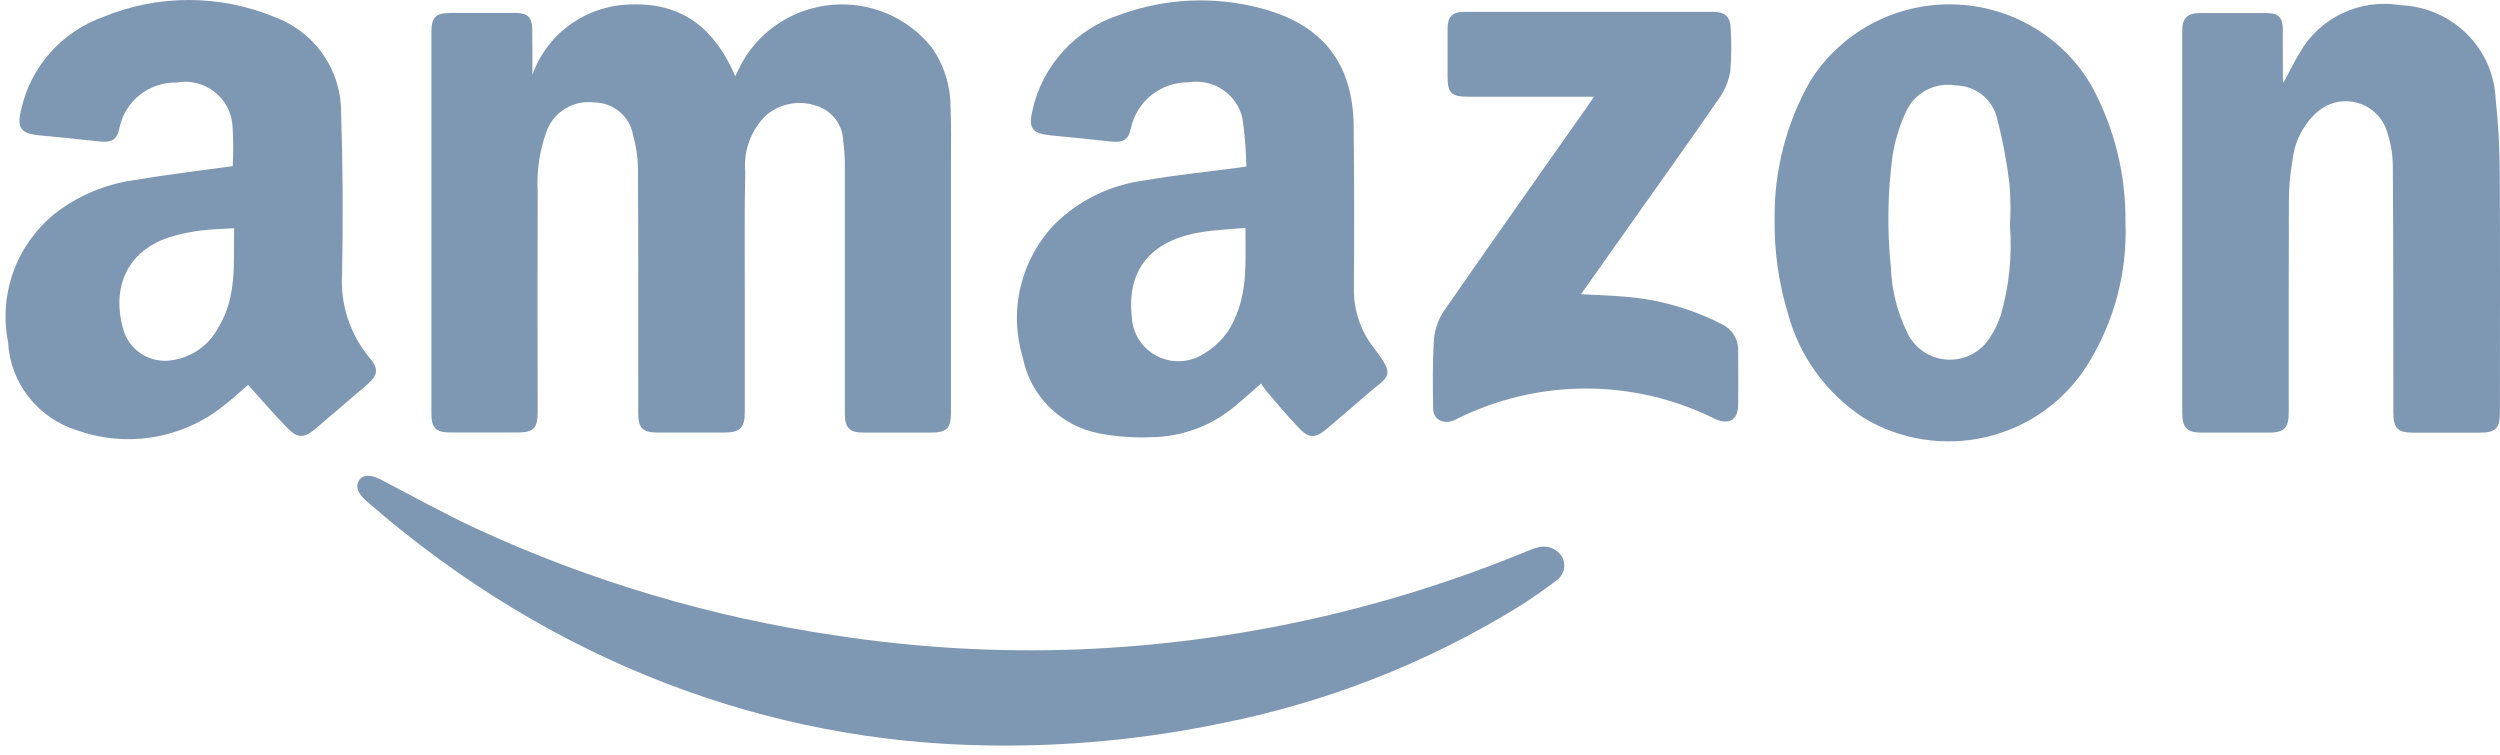
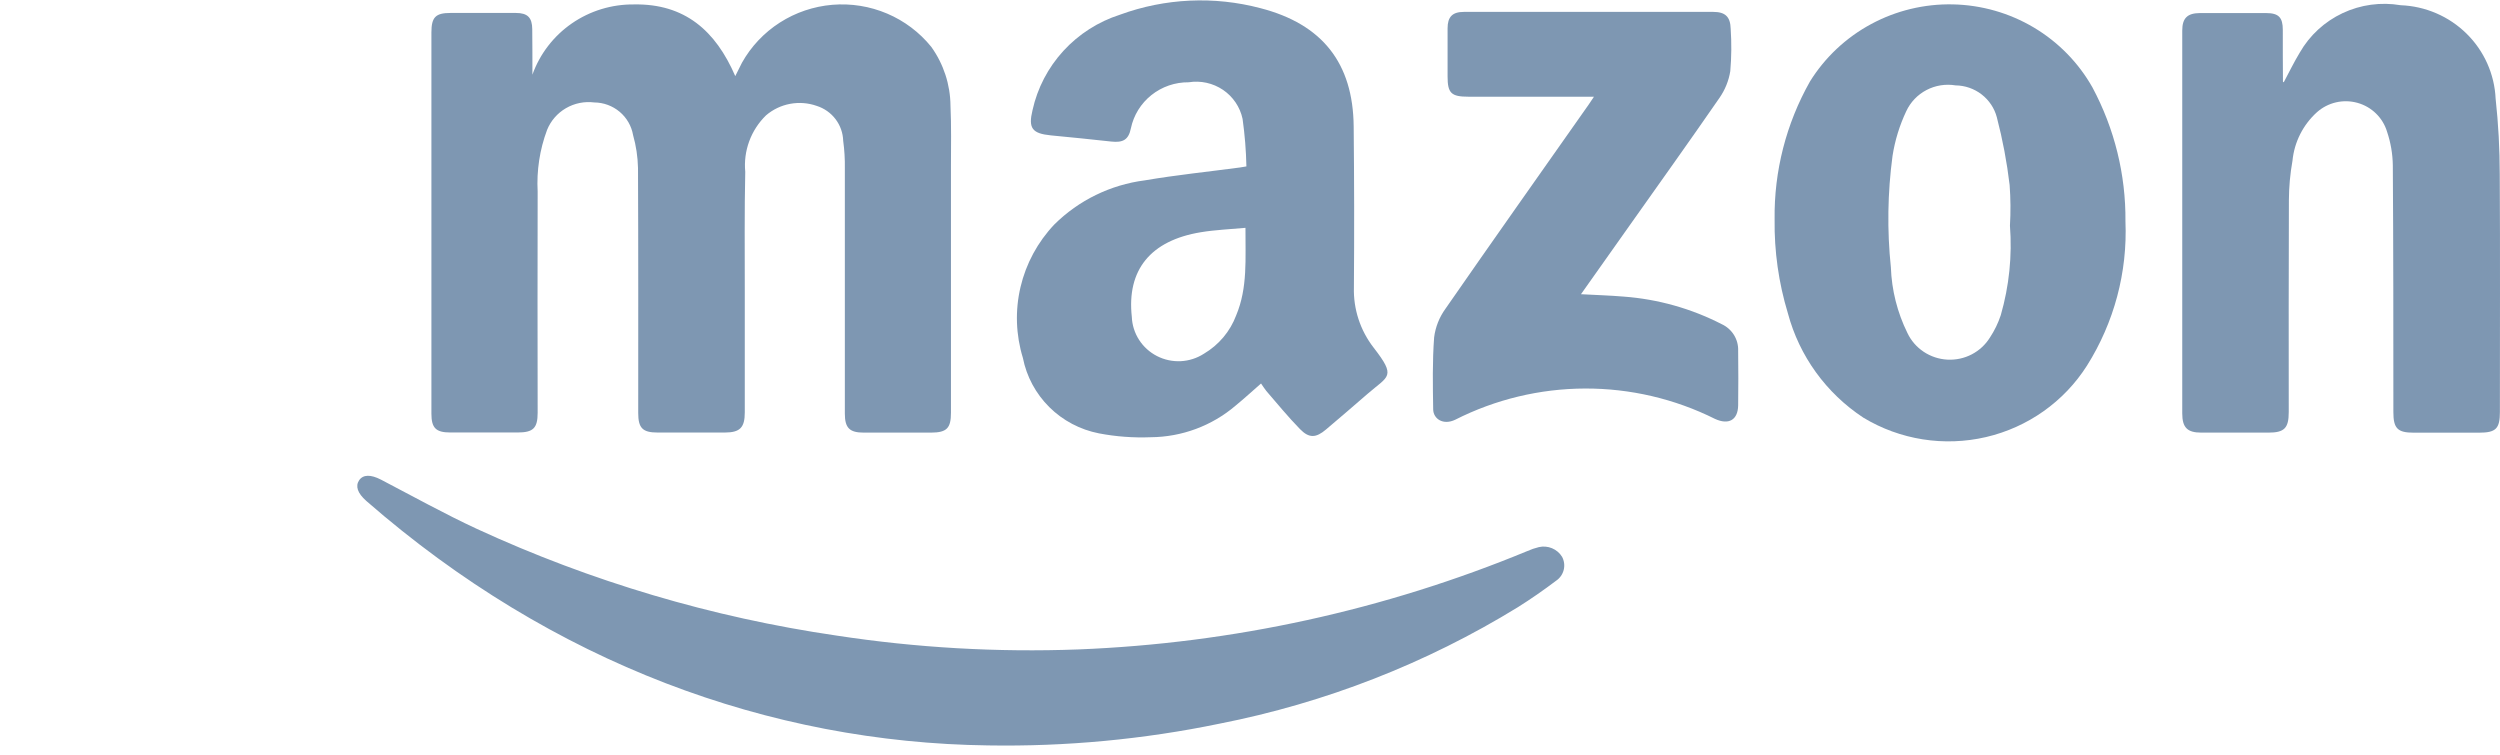
<svg xmlns="http://www.w3.org/2000/svg" width="149" height="45" viewBox="0 0 149 45" fill="none">
  <path d="M31.732 4.45C32.174 3.214 32.996 2.145 34.082 1.395C35.169 0.644 36.466 0.249 37.791 0.264C40.809 0.214 42.651 1.827 43.822 4.537C43.98 4.216 44.096 3.976 44.221 3.738C44.764 2.769 45.539 1.948 46.478 1.346C47.417 0.744 48.492 0.38 49.607 0.286C50.722 0.193 51.843 0.372 52.872 0.809C53.9 1.246 54.804 1.927 55.503 2.791C56.239 3.818 56.639 5.043 56.649 6.302C56.705 7.51 56.677 8.723 56.677 9.931V24.598C56.677 25.525 56.426 25.779 55.493 25.784C54.156 25.789 52.819 25.789 51.482 25.784C50.632 25.784 50.353 25.505 50.353 24.65C50.353 19.779 50.353 14.909 50.353 10.039C50.362 9.487 50.329 8.936 50.254 8.389C50.24 7.925 50.082 7.475 49.8 7.103C49.518 6.731 49.127 6.455 48.679 6.312C48.17 6.132 47.621 6.09 47.089 6.189C46.557 6.288 46.061 6.526 45.653 6.877C45.208 7.312 44.866 7.839 44.653 8.421C44.439 9.003 44.359 9.624 44.417 10.24C44.366 12.593 44.389 14.945 44.389 17.298C44.389 19.724 44.389 22.15 44.389 24.576C44.389 25.486 44.106 25.776 43.201 25.779C41.864 25.784 40.527 25.784 39.19 25.779C38.298 25.779 38.038 25.509 38.038 24.617C38.038 19.747 38.047 14.876 38.025 10.006C38.01 9.346 37.912 8.69 37.732 8.054C37.638 7.512 37.356 7.021 36.933 6.664C36.51 6.308 35.974 6.11 35.419 6.106C34.833 6.032 34.239 6.152 33.73 6.448C33.221 6.744 32.826 7.199 32.606 7.742C32.167 8.916 31.976 10.167 32.044 11.418C32.035 15.81 32.035 20.203 32.044 24.596C32.044 25.514 31.785 25.776 30.851 25.776C29.514 25.781 28.177 25.781 26.84 25.776C25.976 25.776 25.712 25.506 25.712 24.651V1.93C25.712 1.025 25.962 0.772 26.849 0.772C28.148 0.772 29.447 0.772 30.746 0.772C31.446 0.772 31.717 1.048 31.722 1.741C31.732 2.653 31.732 3.549 31.732 4.45Z" fill="#7E97B2" />
-   <path d="M13.87 9.899C13.917 9.075 13.911 8.249 13.851 7.426C13.816 7.038 13.7 6.662 13.511 6.321C13.321 5.98 13.061 5.682 12.748 5.446C12.436 5.21 12.077 5.041 11.694 4.95C11.312 4.859 10.915 4.848 10.527 4.917C9.718 4.902 8.93 5.173 8.303 5.68C7.676 6.187 7.252 6.898 7.106 7.686C6.967 8.329 6.641 8.504 5.968 8.435C4.752 8.303 3.535 8.179 2.319 8.063C1.242 7.957 0.996 7.613 1.252 6.579C1.522 5.314 2.114 4.138 2.972 3.163C3.83 2.188 4.925 1.445 6.154 1.006C7.768 0.342 9.499 0 11.248 0C12.996 0 14.726 0.342 16.341 1.006C17.521 1.437 18.538 2.218 19.252 3.243C19.966 4.268 20.342 5.487 20.329 6.732C20.436 9.925 20.45 13.123 20.389 16.317C20.271 18.127 20.854 19.915 22.019 21.316C22.604 21.997 22.519 22.377 21.847 22.952C20.835 23.816 19.824 24.679 18.815 25.543C18.165 26.099 17.761 26.145 17.171 25.552C16.345 24.72 15.588 23.82 14.79 22.938C14.256 23.388 13.684 23.935 13.049 24.399C11.854 25.283 10.456 25.86 8.981 26.078C7.505 26.296 5.998 26.149 4.594 25.649C3.448 25.292 2.44 24.597 1.705 23.657C0.969 22.716 0.542 21.576 0.481 20.388C0.203 18.991 0.311 17.545 0.794 16.204C1.277 14.862 2.117 13.674 3.225 12.766C4.597 11.685 6.235 10.985 7.97 10.739C9.929 10.409 11.898 10.175 13.87 9.899ZM13.954 13.602C13.221 13.647 12.589 13.661 11.967 13.739C11.434 13.804 10.906 13.909 10.389 14.052C7.431 14.861 6.691 17.277 7.325 19.557C7.482 20.189 7.876 20.738 8.428 21.092C8.98 21.447 9.648 21.579 10.296 21.463C10.865 21.374 11.406 21.155 11.874 20.822C12.343 20.489 12.726 20.053 12.994 19.548C14.14 17.712 13.912 15.675 13.954 13.603V13.602Z" fill="#7E97B2" />
  <path d="M75.158 22.856C74.633 23.316 74.146 23.761 73.635 24.18C72.229 25.379 70.439 26.045 68.583 26.059C67.55 26.1 66.516 26.023 65.5 25.829C64.378 25.61 63.347 25.066 62.54 24.265C61.732 23.463 61.183 22.442 60.964 21.331C60.543 19.96 60.494 18.504 60.823 17.108C61.151 15.713 61.845 14.428 62.835 13.382C64.289 11.937 66.188 11.011 68.232 10.749C70.112 10.428 72.011 10.235 73.9 9.982C73.993 9.968 74.081 9.954 74.286 9.918C74.266 8.971 74.19 8.025 74.058 7.087C73.909 6.384 73.492 5.765 72.894 5.358C72.295 4.952 71.561 4.789 70.845 4.904C70.038 4.896 69.253 5.165 68.624 5.667C67.996 6.168 67.563 6.87 67.4 7.652C67.261 8.336 66.926 8.511 66.235 8.437C65.036 8.305 63.837 8.183 62.637 8.069C61.514 7.959 61.277 7.642 61.538 6.567C61.829 5.249 62.464 4.03 63.38 3.031C64.296 2.033 65.46 1.289 66.757 0.874C69.439 -0.108 72.364 -0.243 75.127 0.488C78.809 1.44 80.642 3.76 80.679 7.532C80.712 10.73 80.717 13.928 80.693 17.126C80.656 18.422 81.07 19.691 81.868 20.719C83.233 22.478 82.759 22.387 81.515 23.466C80.693 24.179 79.867 24.891 79.035 25.594C78.436 26.104 78.023 26.132 77.481 25.575C76.775 24.854 76.134 24.068 75.475 23.305C75.362 23.169 75.269 23.012 75.158 22.856ZM74.23 13.579C73.292 13.666 72.419 13.699 71.569 13.841C68.565 14.336 67.149 16.092 67.456 18.885C67.475 19.372 67.624 19.844 67.888 20.254C68.152 20.665 68.522 20.999 68.958 21.222C69.395 21.445 69.884 21.55 70.375 21.526C70.866 21.501 71.341 21.348 71.753 21.082C72.638 20.56 73.317 19.754 73.675 18.798C74.369 17.146 74.22 15.413 74.23 13.579Z" fill="#7E97B2" />
  <path d="M136.111 4.905C136.427 4.312 136.72 3.705 137.068 3.132C137.655 2.107 138.547 1.286 139.623 0.781C140.699 0.276 141.906 0.112 143.08 0.311C144.556 0.368 145.958 0.972 147.006 2.004C148.054 3.035 148.672 4.418 148.739 5.879C148.902 7.375 148.984 8.878 148.985 10.382C149.013 15.106 148.994 19.829 148.994 24.552C148.994 25.549 148.757 25.788 147.75 25.788C146.45 25.793 145.151 25.793 143.852 25.788C142.896 25.788 142.645 25.531 142.645 24.566C142.645 19.658 142.645 14.752 142.612 9.849C142.602 9.169 142.486 8.495 142.268 7.85C142.145 7.439 141.918 7.066 141.61 6.765C141.301 6.463 140.92 6.245 140.503 6.129C140.086 6.013 139.646 6.003 139.224 6.101C138.802 6.199 138.412 6.401 138.09 6.688C137.259 7.44 136.74 8.47 136.632 9.578C136.493 10.355 136.422 11.142 136.418 11.931C136.399 16.139 136.409 20.349 136.409 24.557C136.409 25.517 136.149 25.784 135.202 25.784C133.865 25.788 132.529 25.788 131.195 25.784C130.36 25.784 130.062 25.48 130.062 24.639V1.817C130.062 1.082 130.369 0.784 131.111 0.779C132.43 0.774 133.747 0.774 135.062 0.779C135.804 0.779 136.055 1.036 136.055 1.776C136.055 2.805 136.055 3.834 136.064 4.863C136.069 4.877 136.088 4.89 136.111 4.905Z" fill="#7E97B2" />
  <path d="M105.767 13.083C105.728 10.205 106.455 7.367 107.875 4.855C108.767 3.42 110.022 2.242 111.517 1.436C113.011 0.63 114.693 0.225 116.394 0.261C118.096 0.297 119.758 0.772 121.217 1.64C122.675 2.508 123.879 3.738 124.709 5.209C126.025 7.667 126.702 10.412 126.677 13.194C126.802 16.223 126.003 19.218 124.384 21.791C123.021 23.939 120.858 25.469 118.363 26.05C115.868 26.63 113.242 26.215 111.055 24.892C108.838 23.433 107.238 21.219 106.558 18.671C106.008 16.86 105.741 14.975 105.767 13.083ZM119.793 13.451C119.84 12.645 119.834 11.836 119.774 11.03C119.613 9.668 119.359 8.319 119.012 6.991C118.87 6.451 118.551 5.972 118.107 5.629C117.662 5.285 117.116 5.095 116.552 5.089C115.959 4.991 115.35 5.088 114.819 5.366C114.288 5.644 113.864 6.088 113.613 6.628C113.214 7.472 112.939 8.368 112.795 9.288C112.5 11.492 112.466 13.722 112.696 15.933C112.744 17.294 113.081 18.629 113.685 19.852C113.9 20.304 114.235 20.689 114.654 20.968C115.073 21.246 115.56 21.407 116.064 21.434C116.568 21.461 117.07 21.353 117.517 21.12C117.963 20.888 118.338 20.54 118.602 20.114C118.875 19.7 119.092 19.252 119.247 18.782C119.746 17.051 119.931 15.246 119.793 13.45V13.451Z" fill="#7E97B2" />
  <path d="M58.899 44.427C45.894 44.261 32.942 39.538 21.869 29.888C21.856 29.875 21.842 29.862 21.827 29.851C21.311 29.396 21.168 28.974 21.404 28.625C21.641 28.276 22.096 28.271 22.709 28.588C24.607 29.577 26.488 30.624 28.429 31.525C35.222 34.655 42.437 36.796 49.85 37.879C54.617 38.609 59.444 38.886 64.265 38.706C73.468 38.342 82.531 36.357 91.03 32.843C91.249 32.745 91.478 32.666 91.712 32.609C91.976 32.548 92.252 32.571 92.501 32.675C92.751 32.779 92.96 32.958 93.1 33.187C93.228 33.427 93.263 33.704 93.197 33.967C93.131 34.23 92.969 34.46 92.743 34.612C92.009 35.167 91.243 35.7 90.468 36.187C85.011 39.54 78.987 41.892 72.687 43.13C68.154 44.068 63.529 44.503 58.899 44.427Z" fill="#7E97B2" />
  <path d="M95 5.764H87.525C86.49 5.764 86.276 5.553 86.276 4.556C86.276 3.6 86.276 2.644 86.276 1.688C86.276 1.003 86.564 0.709 87.251 0.709C92.205 0.704 97.158 0.704 102.112 0.709C102.823 0.709 103.129 0.998 103.148 1.71C103.205 2.554 103.198 3.4 103.125 4.242C103.032 4.817 102.81 5.363 102.475 5.842C100.676 8.447 98.831 11.024 97.002 13.611C96.091 14.897 95.182 16.189 94.226 17.535C95.131 17.585 95.953 17.608 96.77 17.677C98.809 17.829 100.795 18.387 102.61 19.318C102.914 19.457 103.17 19.683 103.345 19.965C103.52 20.248 103.607 20.576 103.594 20.907C103.603 21.995 103.613 23.076 103.594 24.16C103.58 25.038 103.024 25.341 102.211 24.965C99.809 23.767 97.156 23.147 94.466 23.156C91.776 23.165 89.127 23.802 86.733 25.015C86.008 25.364 85.428 24.956 85.418 24.404C85.395 22.971 85.368 21.535 85.474 20.107C85.552 19.491 85.785 18.903 86.152 18.398C88.975 14.328 91.834 10.288 94.685 6.233C94.777 6.1 94.866 5.966 95 5.764Z" fill="#7E97B2" />
</svg>